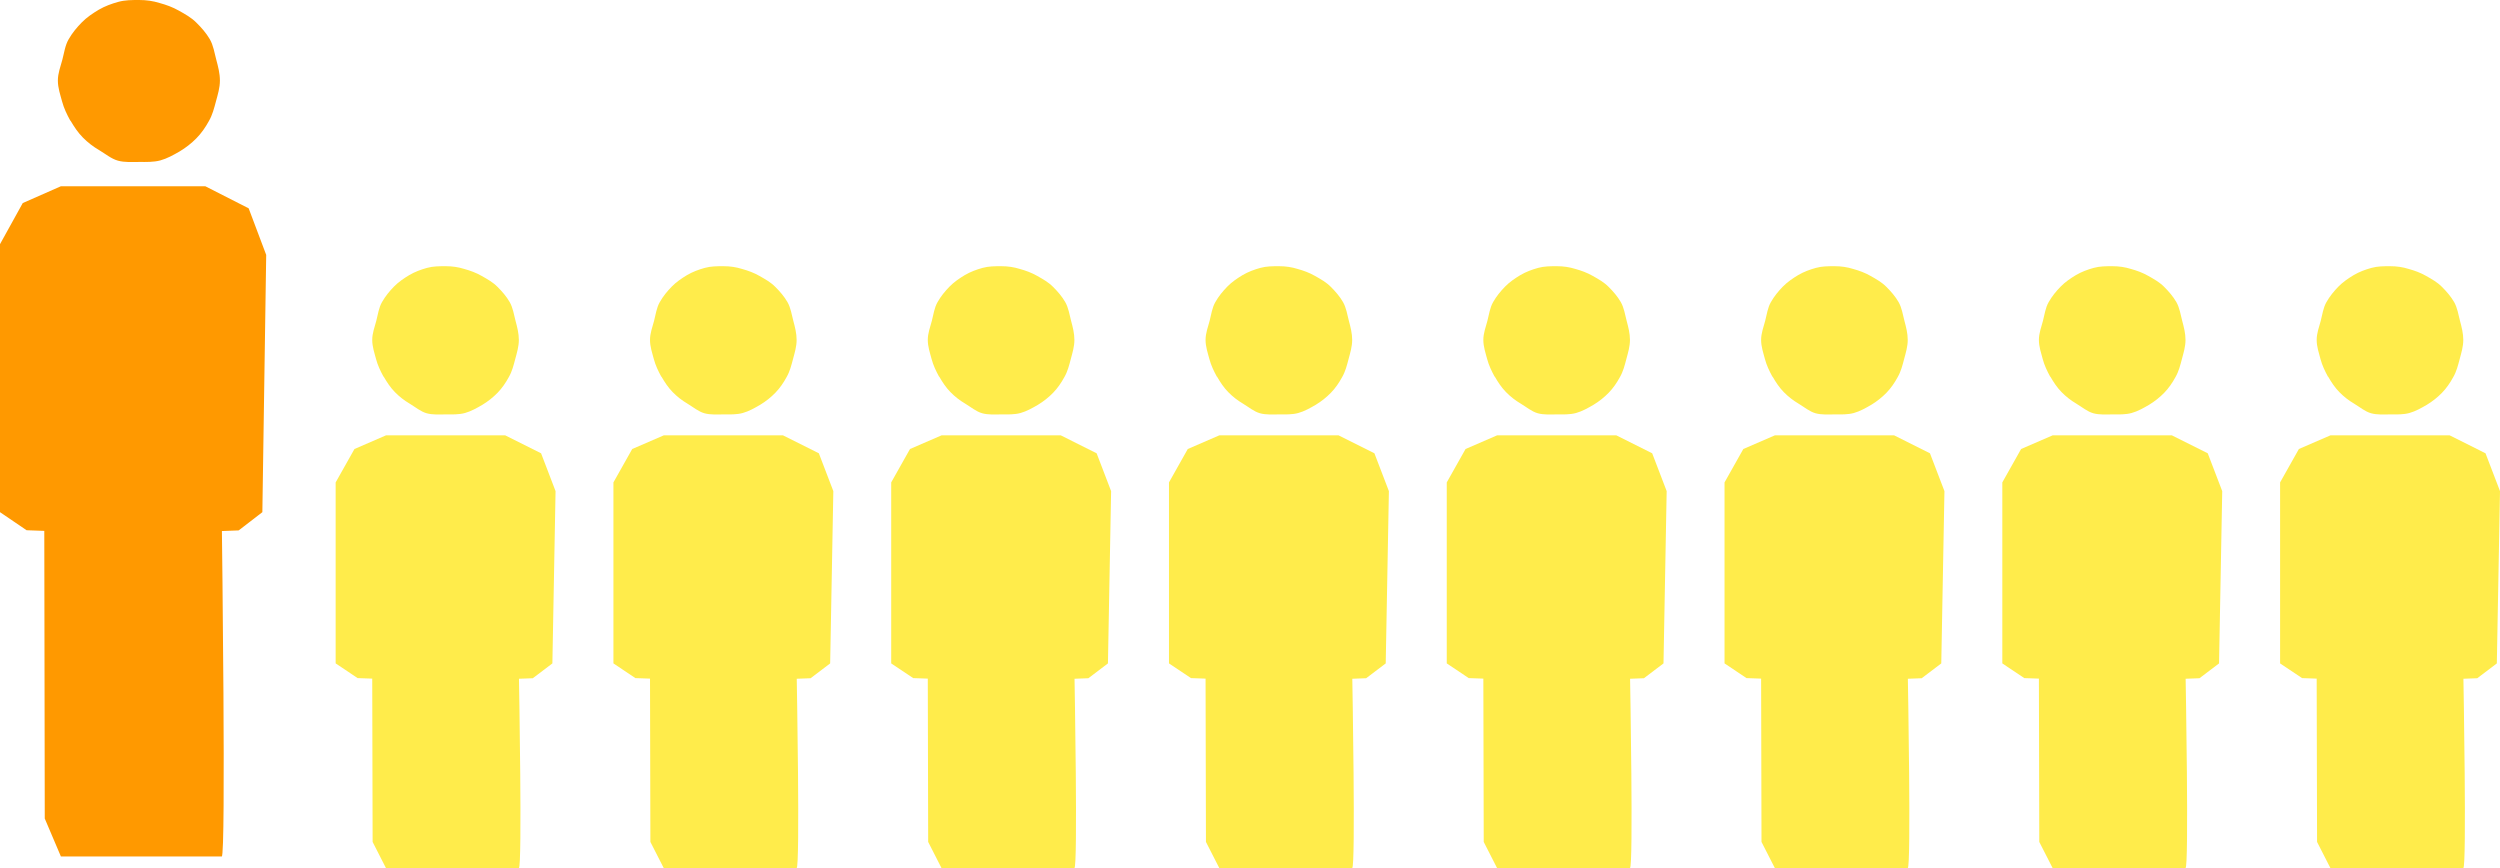
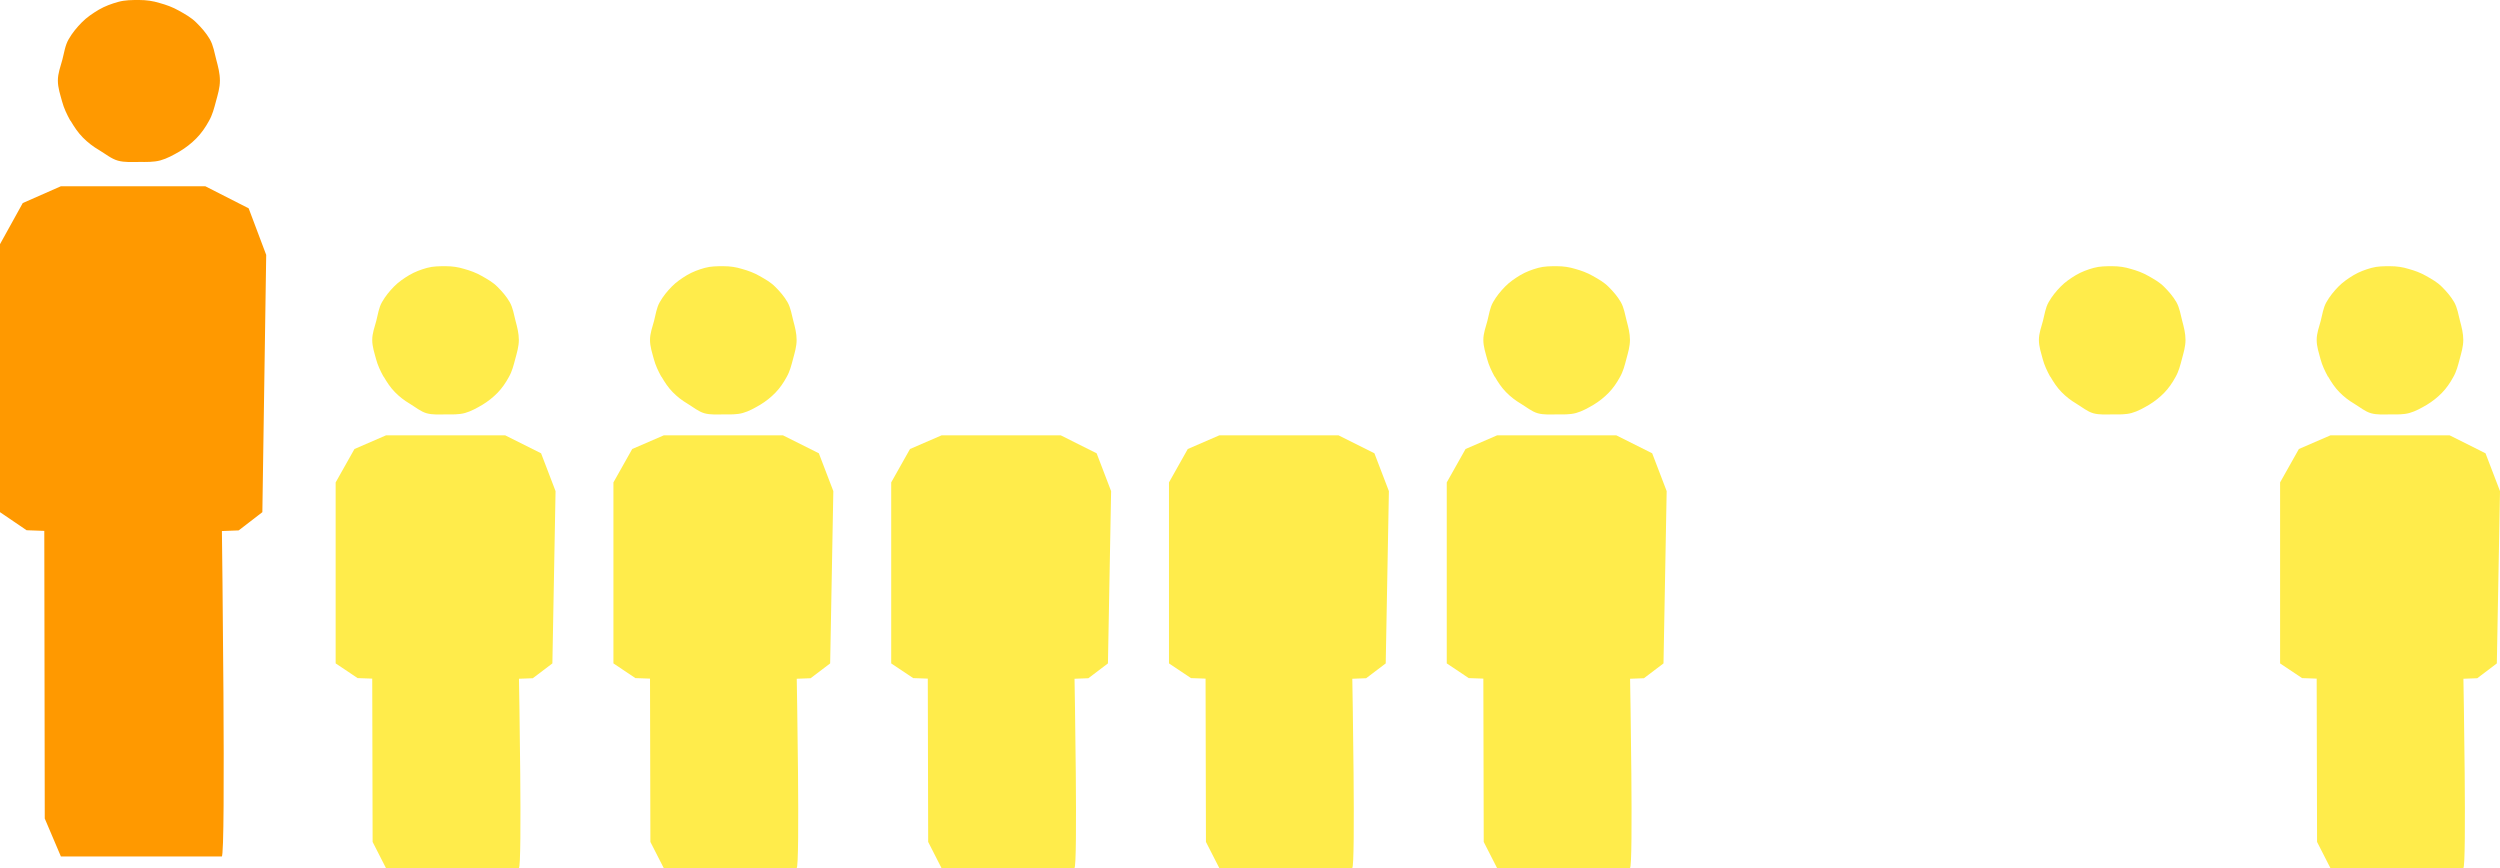
<svg xmlns="http://www.w3.org/2000/svg" width="216" height="75" viewBox="0 0 216 75" fill="none">
  <g clip-path="url(#clip0_3155_6508)">
    <path d="M33.347 37.615H43.653L46.749 39.165L48 42.434L47.726 57.318L46.035 58.599L44.839 58.644C44.839 58.644 45.135 75 44.828 75H33.347L32.194 72.742L32.161 58.633L30.899 58.588L29 57.318V41.681L30.625 38.794L33.347 37.615Z" fill="#FFEC4B" />
    <path d="M33.149 32.537C33.434 33.032 33.731 33.481 34.115 33.874C34.499 34.267 34.916 34.593 35.41 34.885C35.893 35.177 36.343 35.559 36.859 35.705C37.386 35.851 37.957 35.806 38.516 35.806C39.076 35.806 39.647 35.829 40.174 35.683C40.701 35.537 41.195 35.256 41.678 34.975C42.161 34.683 42.6 34.335 42.984 33.941C43.368 33.548 43.686 33.088 43.961 32.582C44.246 32.088 44.378 31.549 44.52 31.009C44.663 30.47 44.828 29.942 44.828 29.369C44.828 28.797 44.685 28.257 44.542 27.718C44.4 27.179 44.323 26.606 44.038 26.101C43.752 25.606 43.379 25.179 42.984 24.786C42.6 24.393 42.117 24.123 41.623 23.843C41.129 23.562 40.635 23.382 40.108 23.236C39.603 23.079 39.087 23 38.516 23C37.946 23 37.419 23 36.892 23.146C36.365 23.292 35.849 23.483 35.366 23.764C34.883 24.056 34.422 24.37 34.038 24.764C33.654 25.157 33.292 25.595 33.006 26.101C32.721 26.595 32.655 27.179 32.512 27.718C32.37 28.257 32.161 28.785 32.161 29.369C32.161 29.954 32.348 30.482 32.49 31.021C32.633 31.56 32.864 32.043 33.138 32.548L33.149 32.537Z" fill="#FFEC4B" />
  </g>
  <g clip-path="url(#clip1_3155_6508)">
    <path d="M129.347 37.615H139.653L142.749 39.165L144 42.434L143.726 57.318L142.035 58.599L140.839 58.644C140.839 58.644 141.135 75 140.828 75H129.347L128.194 72.742L128.161 58.633L126.899 58.588L125 57.318V41.681L126.624 38.794L129.347 37.615Z" fill="#FFEC4B" />
    <path d="M129.149 32.537C129.434 33.032 129.731 33.481 130.115 33.874C130.499 34.267 130.916 34.593 131.41 34.885C131.893 35.177 132.343 35.559 132.859 35.705C133.386 35.851 133.957 35.806 134.516 35.806C135.076 35.806 135.647 35.829 136.174 35.683C136.701 35.537 137.195 35.256 137.678 34.975C138.161 34.683 138.6 34.335 138.984 33.941C139.368 33.548 139.686 33.088 139.961 32.582C140.246 32.088 140.378 31.549 140.52 31.009C140.663 30.47 140.828 29.942 140.828 29.369C140.828 28.797 140.685 28.257 140.542 27.718C140.4 27.179 140.323 26.606 140.038 26.101C139.752 25.606 139.379 25.179 138.984 24.786C138.6 24.393 138.117 24.123 137.623 23.843C137.129 23.562 136.635 23.382 136.108 23.236C135.603 23.079 135.087 23 134.516 23C133.946 23 133.419 23 132.892 23.146C132.365 23.292 131.849 23.483 131.366 23.764C130.883 24.056 130.422 24.37 130.038 24.764C129.654 25.157 129.292 25.595 129.006 26.101C128.721 26.595 128.655 27.179 128.512 27.718C128.37 28.257 128.161 28.785 128.161 29.369C128.161 29.954 128.348 30.482 128.49 31.021C128.633 31.56 128.864 32.043 129.138 32.548L129.149 32.537Z" fill="#FFEC4B" />
  </g>
  <g clip-path="url(#clip2_3155_6508)">
    <path d="M81.347 37.615H91.653L94.749 39.165L96 42.434L95.726 57.318L94.035 58.599L92.839 58.644C92.839 58.644 93.135 75 92.828 75H81.347L80.194 72.742L80.161 58.633L78.899 58.588L77 57.318V41.681L78.624 38.794L81.347 37.615Z" fill="#FFEC4B" />
-     <path d="M81.149 32.537C81.434 33.032 81.731 33.481 82.115 33.874C82.499 34.267 82.916 34.593 83.41 34.885C83.893 35.177 84.343 35.559 84.859 35.705C85.386 35.851 85.957 35.806 86.516 35.806C87.076 35.806 87.647 35.829 88.174 35.683C88.701 35.537 89.195 35.256 89.678 34.975C90.161 34.683 90.6 34.335 90.984 33.941C91.368 33.548 91.686 33.088 91.961 32.582C92.246 32.088 92.378 31.549 92.52 31.009C92.663 30.47 92.828 29.942 92.828 29.369C92.828 28.797 92.685 28.257 92.542 27.718C92.4 27.179 92.323 26.606 92.037 26.101C91.752 25.606 91.379 25.179 90.984 24.786C90.6 24.393 90.117 24.123 89.623 23.843C89.129 23.562 88.635 23.382 88.108 23.236C87.603 23.079 87.087 23 86.516 23C85.946 23 85.419 23 84.892 23.146C84.365 23.292 83.849 23.483 83.366 23.764C82.883 24.056 82.422 24.37 82.038 24.764C81.654 25.157 81.292 25.595 81.006 26.101C80.721 26.595 80.655 27.179 80.512 27.718C80.37 28.257 80.161 28.785 80.161 29.369C80.161 29.954 80.348 30.482 80.49 31.021C80.633 31.56 80.864 32.043 81.138 32.548L81.149 32.537Z" fill="#FFEC4B" />
  </g>
  <g clip-path="url(#clip3_3155_6508)">
-     <path d="M177.347 37.615H187.653L190.749 39.165L192 42.434L191.726 57.318L190.035 58.599L188.839 58.644C188.839 58.644 189.135 75 188.828 75H177.347L176.194 72.742L176.161 58.633L174.899 58.588L173 57.318V41.681L174.624 38.794L177.347 37.615Z" fill="#FFEC4B" />
    <path d="M177.149 32.537C177.434 33.032 177.731 33.481 178.115 33.874C178.499 34.267 178.916 34.593 179.41 34.885C179.893 35.177 180.343 35.559 180.859 35.705C181.386 35.851 181.957 35.806 182.516 35.806C183.076 35.806 183.647 35.829 184.174 35.683C184.701 35.537 185.195 35.256 185.678 34.975C186.161 34.683 186.6 34.335 186.984 33.941C187.368 33.548 187.686 33.088 187.961 32.582C188.246 32.088 188.378 31.549 188.52 31.009C188.663 30.47 188.828 29.942 188.828 29.369C188.828 28.797 188.685 28.257 188.542 27.718C188.4 27.179 188.323 26.606 188.038 26.101C187.752 25.606 187.379 25.179 186.984 24.786C186.6 24.393 186.117 24.123 185.623 23.843C185.129 23.562 184.635 23.382 184.108 23.236C183.603 23.079 183.087 23 182.516 23C181.946 23 181.419 23 180.892 23.146C180.365 23.292 179.849 23.483 179.366 23.764C178.883 24.056 178.422 24.37 178.038 24.764C177.654 25.157 177.292 25.595 177.006 26.101C176.721 26.595 176.655 27.179 176.512 27.718C176.37 28.257 176.161 28.785 176.161 29.369C176.161 29.954 176.348 30.482 176.49 31.021C176.633 31.56 176.864 32.043 177.138 32.548L177.149 32.537Z" fill="#FFEC4B" />
  </g>
  <g clip-path="url(#clip4_3155_6508)">
    <path d="M57.347 37.615H67.653L70.749 39.165L72 42.434L71.726 57.318L70.035 58.599L68.839 58.644C68.839 58.644 69.135 75 68.828 75H57.347L56.194 72.742L56.161 58.633L54.899 58.588L53 57.318V41.681L54.624 38.794L57.347 37.615Z" fill="#FFEC4B" />
    <path d="M57.149 32.537C57.434 33.032 57.731 33.481 58.115 33.874C58.499 34.267 58.916 34.593 59.41 34.885C59.893 35.177 60.343 35.559 60.859 35.705C61.386 35.851 61.957 35.806 62.516 35.806C63.076 35.806 63.647 35.829 64.174 35.683C64.701 35.537 65.195 35.256 65.678 34.975C66.161 34.683 66.6 34.335 66.984 33.941C67.368 33.548 67.686 33.088 67.961 32.582C68.246 32.088 68.378 31.549 68.52 31.009C68.663 30.47 68.828 29.942 68.828 29.369C68.828 28.797 68.685 28.257 68.542 27.718C68.4 27.179 68.323 26.606 68.037 26.101C67.752 25.606 67.379 25.179 66.984 24.786C66.6 24.393 66.117 24.123 65.623 23.843C65.129 23.562 64.635 23.382 64.108 23.236C63.603 23.079 63.087 23 62.516 23C61.946 23 61.419 23 60.892 23.146C60.365 23.292 59.849 23.483 59.366 23.764C58.883 24.056 58.422 24.37 58.038 24.764C57.654 25.157 57.292 25.595 57.006 26.101C56.721 26.595 56.655 27.179 56.512 27.718C56.37 28.257 56.161 28.785 56.161 29.369C56.161 29.954 56.348 30.482 56.49 31.021C56.633 31.56 56.864 32.043 57.138 32.548L57.149 32.537Z" fill="#FFEC4B" />
  </g>
  <g clip-path="url(#clip5_3155_6508)">
    <path d="M153.347 37.615H163.653L166.749 39.165L168 42.434L167.726 57.318L166.035 58.599L164.839 58.644C164.839 58.644 165.135 75 164.828 75H153.347L152.194 72.742L152.161 58.633L150.899 58.588L149 57.318V41.681L150.624 38.794L153.347 37.615Z" fill="#FFEC4B" />
-     <path d="M153.149 32.537C153.434 33.032 153.731 33.481 154.115 33.874C154.499 34.267 154.916 34.593 155.41 34.885C155.893 35.177 156.343 35.559 156.859 35.705C157.386 35.851 157.957 35.806 158.516 35.806C159.076 35.806 159.647 35.829 160.174 35.683C160.701 35.537 161.195 35.256 161.678 34.975C162.161 34.683 162.6 34.335 162.984 33.941C163.368 33.548 163.686 33.088 163.961 32.582C164.246 32.088 164.378 31.549 164.52 31.009C164.663 30.47 164.828 29.942 164.828 29.369C164.828 28.797 164.685 28.257 164.542 27.718C164.4 27.179 164.323 26.606 164.038 26.101C163.752 25.606 163.379 25.179 162.984 24.786C162.6 24.393 162.117 24.123 161.623 23.843C161.129 23.562 160.635 23.382 160.108 23.236C159.603 23.079 159.087 23 158.516 23C157.946 23 157.419 23 156.892 23.146C156.365 23.292 155.849 23.483 155.366 23.764C154.883 24.056 154.422 24.37 154.038 24.764C153.654 25.157 153.292 25.595 153.006 26.101C152.721 26.595 152.655 27.179 152.512 27.718C152.37 28.257 152.161 28.785 152.161 29.369C152.161 29.954 152.348 30.482 152.49 31.021C152.633 31.56 152.864 32.043 153.138 32.548L153.149 32.537Z" fill="#FFEC4B" />
  </g>
  <g clip-path="url(#clip6_3155_6508)">
    <path d="M105.347 37.615H115.653L118.749 39.165L120 42.434L119.726 57.318L118.035 58.599L116.839 58.644C116.839 58.644 117.135 75 116.828 75H105.347L104.194 72.742L104.161 58.633L102.899 58.588L101 57.318V41.681L102.624 38.794L105.347 37.615Z" fill="#FFEC4B" />
-     <path d="M105.149 32.537C105.434 33.032 105.731 33.481 106.115 33.874C106.499 34.267 106.916 34.593 107.41 34.885C107.893 35.177 108.343 35.559 108.859 35.705C109.386 35.851 109.957 35.806 110.516 35.806C111.076 35.806 111.647 35.829 112.174 35.683C112.701 35.537 113.195 35.256 113.678 34.975C114.161 34.683 114.6 34.335 114.984 33.941C115.368 33.548 115.686 33.088 115.961 32.582C116.246 32.088 116.378 31.549 116.52 31.009C116.663 30.47 116.828 29.942 116.828 29.369C116.828 28.797 116.685 28.257 116.542 27.718C116.4 27.179 116.323 26.606 116.038 26.101C115.752 25.606 115.379 25.179 114.984 24.786C114.6 24.393 114.117 24.123 113.623 23.843C113.129 23.562 112.635 23.382 112.108 23.236C111.603 23.079 111.087 23 110.516 23C109.946 23 109.419 23 108.892 23.146C108.365 23.292 107.849 23.483 107.366 23.764C106.883 24.056 106.422 24.37 106.038 24.764C105.654 25.157 105.292 25.595 105.006 26.101C104.721 26.595 104.655 27.179 104.512 27.718C104.37 28.257 104.161 28.785 104.161 29.369C104.161 29.954 104.348 30.482 104.49 31.021C104.633 31.56 104.864 32.043 105.138 32.548L105.149 32.537Z" fill="#FFEC4B" />
  </g>
  <g clip-path="url(#clip7_3155_6508)">
    <path d="M201.347 37.615H211.653L214.749 39.165L216 42.434L215.726 57.318L214.035 58.599L212.839 58.644C212.839 58.644 213.135 75 212.828 75H201.347L200.194 72.742L200.161 58.633L198.899 58.588L197 57.318V41.681L198.624 38.794L201.347 37.615Z" fill="#FFEC4B" />
    <path d="M201.149 32.537C201.434 33.032 201.731 33.481 202.115 33.874C202.499 34.267 202.916 34.593 203.41 34.885C203.893 35.177 204.343 35.559 204.859 35.705C205.386 35.851 205.957 35.806 206.516 35.806C207.076 35.806 207.647 35.829 208.174 35.683C208.701 35.537 209.195 35.256 209.678 34.975C210.161 34.683 210.6 34.335 210.984 33.941C211.368 33.548 211.686 33.088 211.961 32.582C212.246 32.088 212.378 31.549 212.52 31.009C212.663 30.47 212.828 29.942 212.828 29.369C212.828 28.797 212.685 28.257 212.542 27.718C212.4 27.179 212.323 26.606 212.038 26.101C211.752 25.606 211.379 25.179 210.984 24.786C210.6 24.393 210.117 24.123 209.623 23.843C209.129 23.562 208.635 23.382 208.108 23.236C207.603 23.079 207.087 23 206.516 23C205.946 23 205.419 23 204.892 23.146C204.365 23.292 203.849 23.483 203.366 23.764C202.883 24.056 202.422 24.37 202.038 24.764C201.654 25.157 201.292 25.595 201.006 26.101C200.721 26.595 200.655 27.179 200.512 27.718C200.37 28.257 200.161 28.785 200.161 29.369C200.161 29.954 200.348 30.482 200.49 31.021C200.633 31.56 200.864 32.043 201.138 32.548L201.149 32.537Z" fill="#FFEC4B" />
  </g>
  <path d="M5.262 16.092H17.738L21.485 18L23 22.023L22.668 44.251L20.622 45.827L19.173 45.882C19.173 45.882 19.532 74 19.16 74H5.262L3.867 70.721L3.827 45.868L2.299 45.813L0 44.251L0 21.097L1.966 17.544L5.262 16.092Z" fill="#FF9900" />
  <path d="M6.092 10.421C6.407 10.961 6.735 11.452 7.159 11.882C7.584 12.311 8.045 12.667 8.591 12.986C9.125 13.306 9.622 13.723 10.192 13.882C10.775 14.042 11.405 13.993 12.024 13.993C12.643 13.993 13.274 14.017 13.856 13.858C14.438 13.698 14.984 13.391 15.518 13.085C16.052 12.765 16.537 12.385 16.962 11.955C17.387 11.526 17.738 11.023 18.042 10.47C18.357 9.93 18.503 9.341 18.66 8.752C18.818 8.163 19 7.586 19 6.96C19 6.334 18.842 5.744 18.685 5.155C18.527 4.566 18.442 3.94 18.127 3.388C17.811 2.848 17.399 2.381 16.962 1.952C16.537 1.522 16.003 1.227 15.457 0.921C14.912 0.614 14.366 0.417 13.783 0.258C13.225 0.086 12.655 0 12.024 0C11.393 0 10.811 0 10.229 0.16C9.646 0.319 9.076 0.528 8.542 0.835C8.009 1.154 7.499 1.497 7.075 1.927C6.65 2.357 6.25 2.835 5.934 3.388C5.619 3.928 5.546 4.566 5.388 5.155C5.231 5.744 5 6.321 5 6.96C5 7.598 5.206 8.175 5.364 8.764C5.522 9.353 5.776 9.881 6.08 10.433L6.092 10.421Z" fill="#FF9900" />
  <defs>
    <clipPath id="clip0_3155_6508">
      <rect width="19" height="52" fill="white" transform="translate(29 23)" />
    </clipPath>
    <clipPath id="clip1_3155_6508">
      <rect width="19" height="52" fill="white" transform="translate(125 23)" />
    </clipPath>
    <clipPath id="clip2_3155_6508">
      <rect width="19" height="52" fill="white" transform="translate(77 23)" />
    </clipPath>
    <clipPath id="clip3_3155_6508">
      <rect width="19" height="52" fill="white" transform="translate(173 23)" />
    </clipPath>
    <clipPath id="clip4_3155_6508">
      <rect width="19" height="52" fill="white" transform="translate(53 23)" />
    </clipPath>
    <clipPath id="clip5_3155_6508">
-       <rect width="19" height="52" fill="white" transform="translate(149 23)" />
-     </clipPath>
+       </clipPath>
    <clipPath id="clip6_3155_6508">
      <rect width="19" height="52" fill="white" transform="translate(101 23)" />
    </clipPath>
    <clipPath id="clip7_3155_6508">
      <rect width="19" height="52" fill="white" transform="translate(197 23)" />
    </clipPath>
  </defs>
</svg>